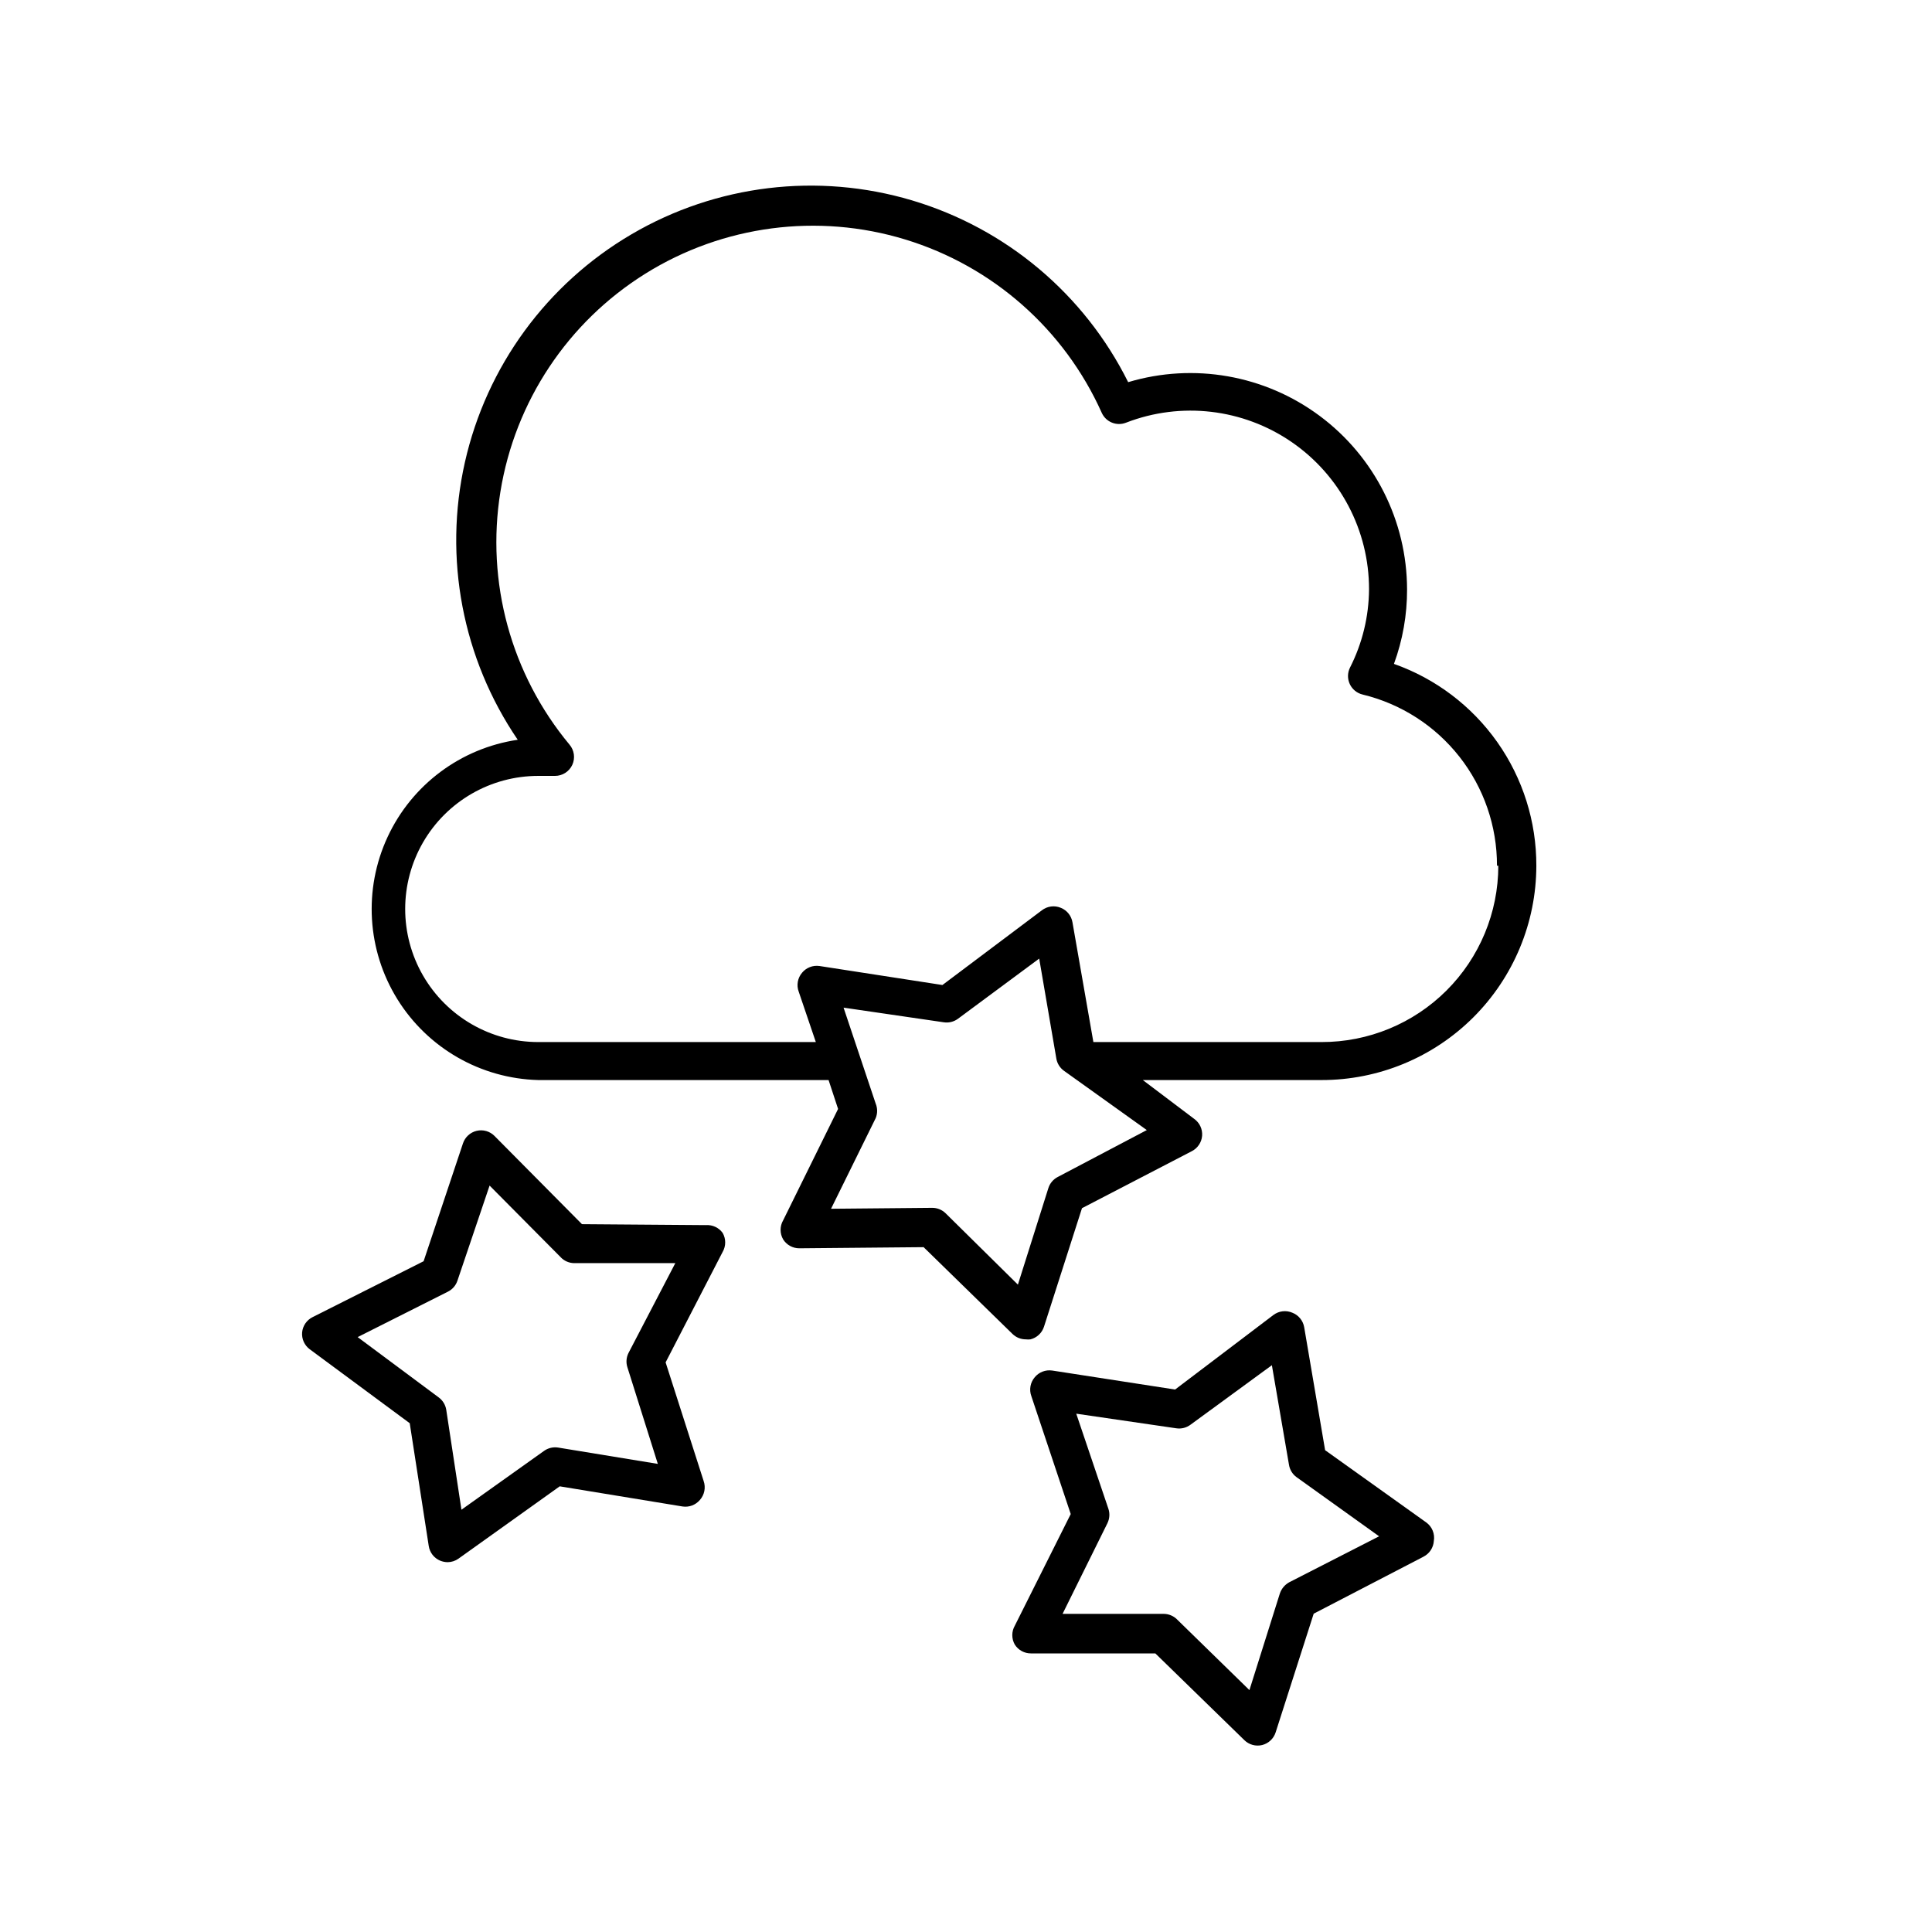
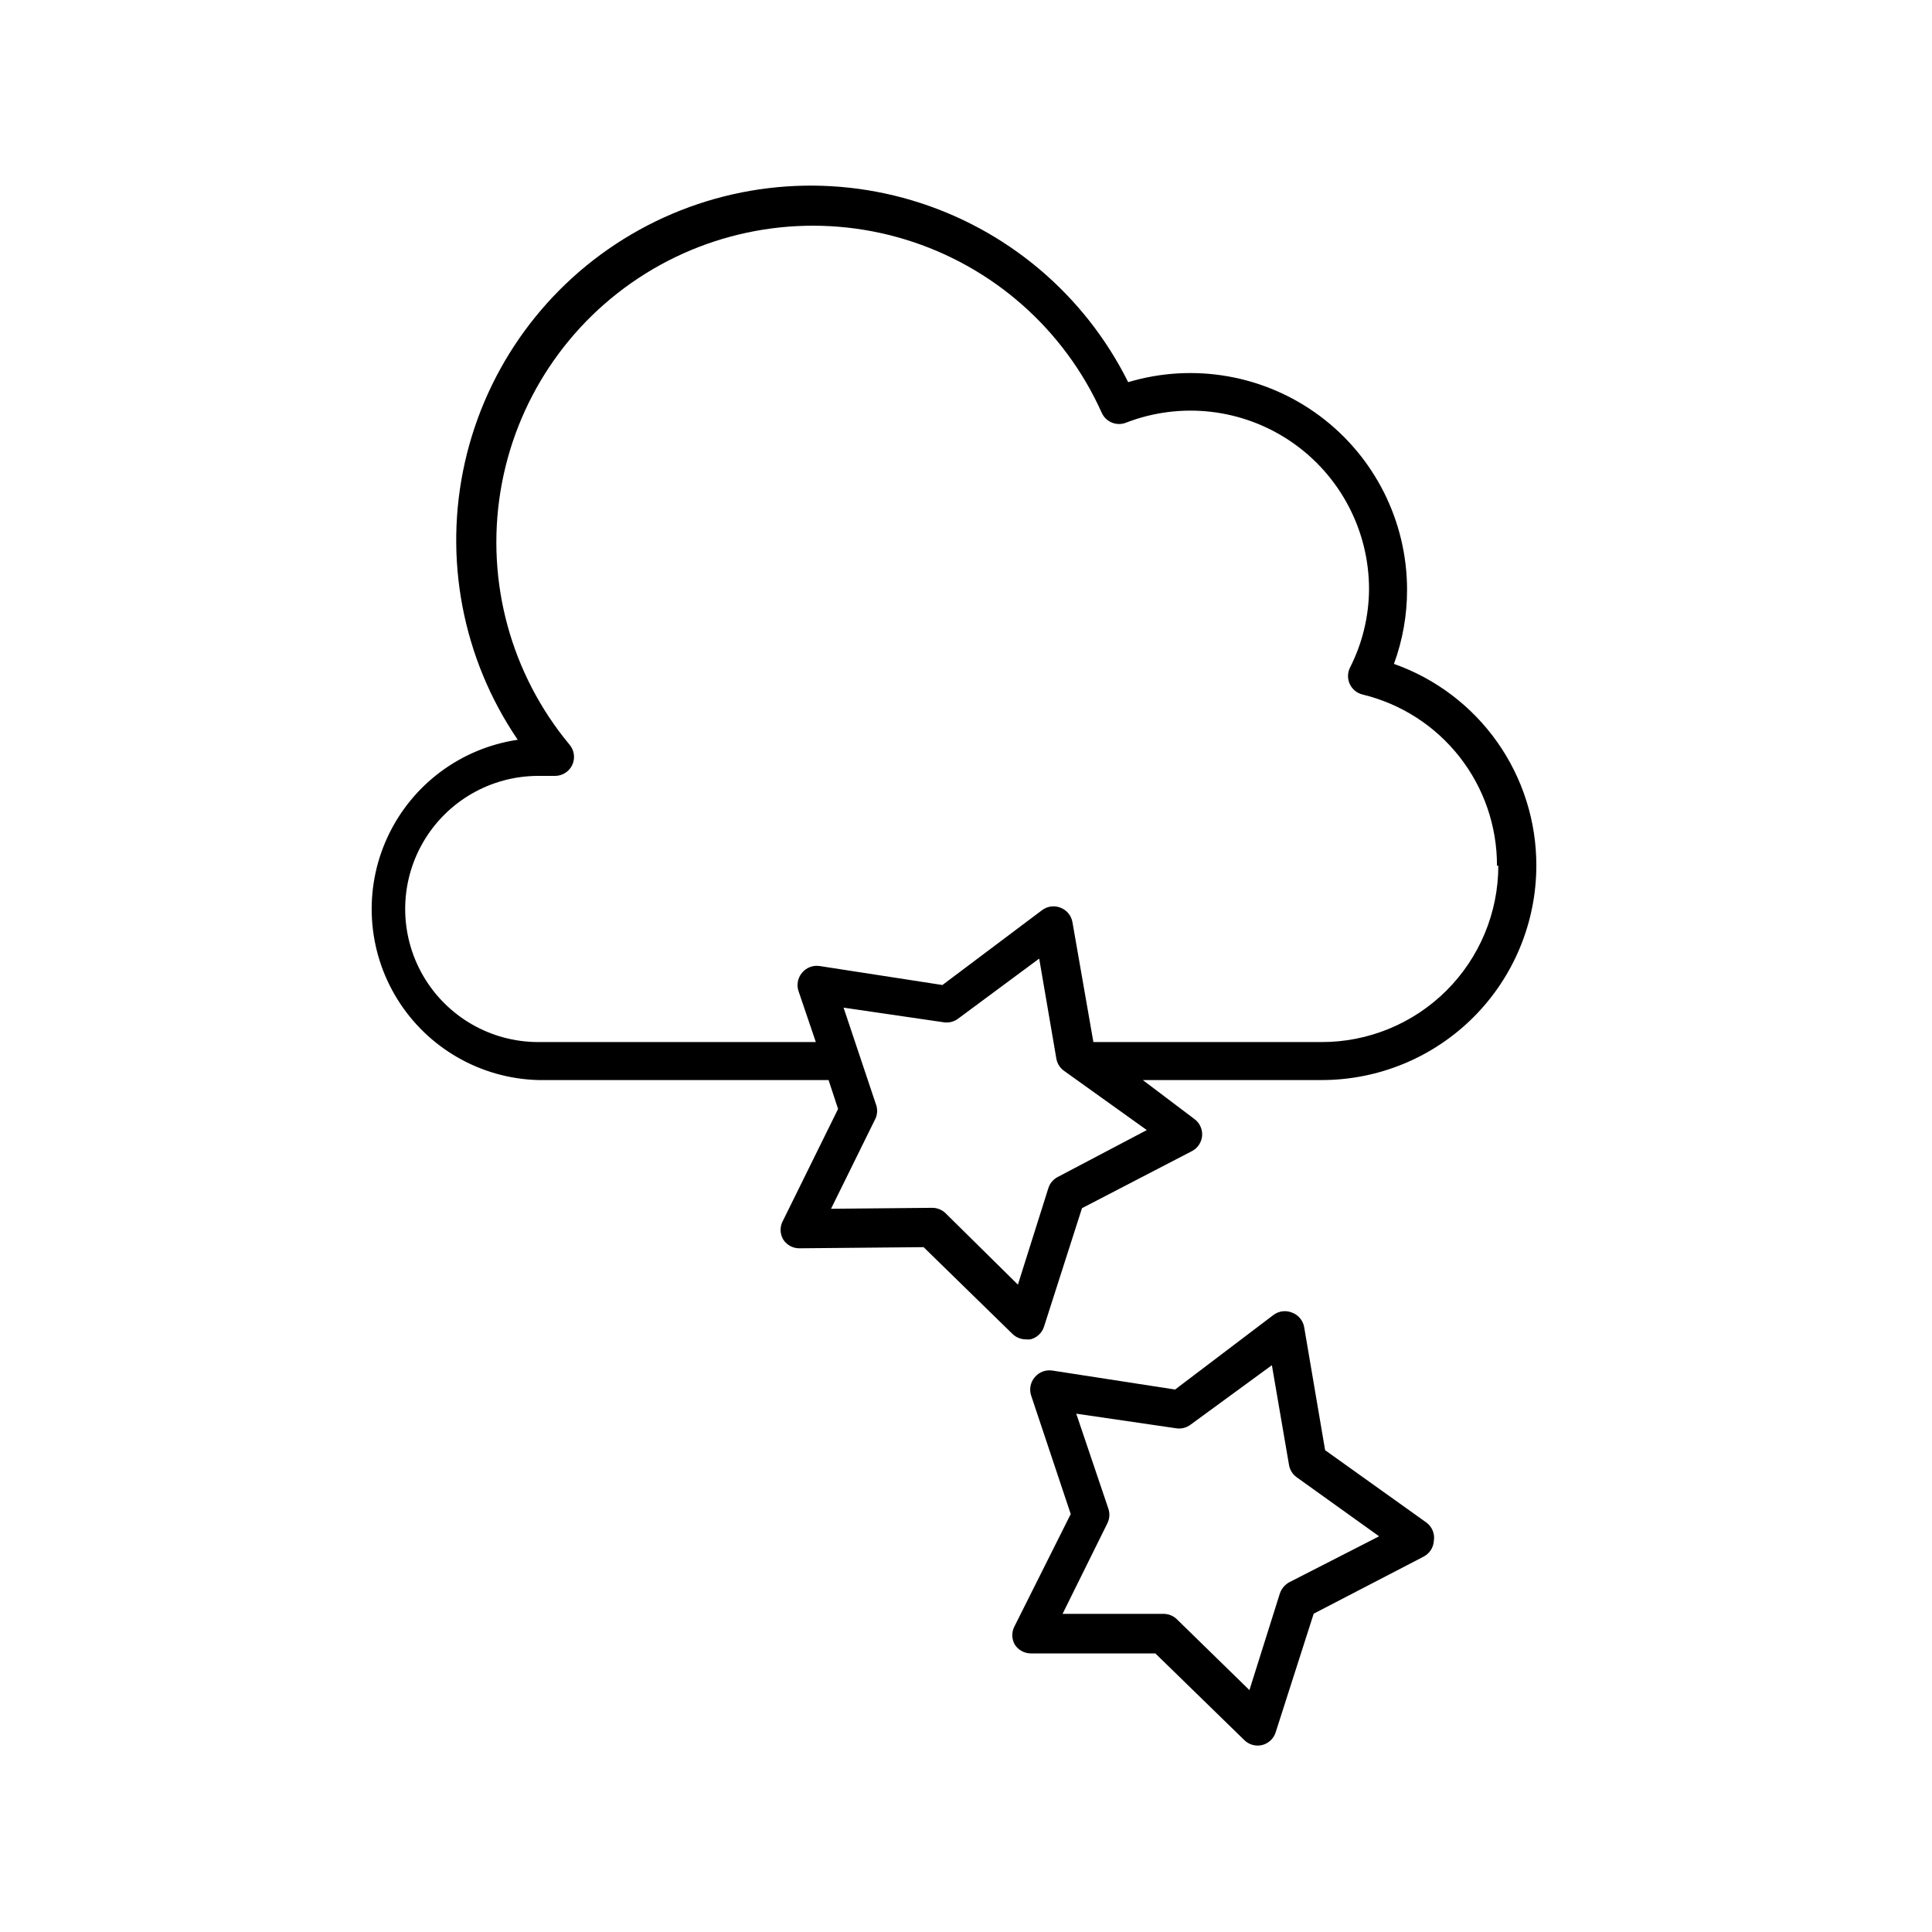
<svg xmlns="http://www.w3.org/2000/svg" fill="#000000" width="800px" height="800px" version="1.1" viewBox="144 144 512 512">
  <g>
    <path d="m513.41 319.94c2.32-6.324 3.5-13.012 3.477-19.746-0.035-18.133-8.625-35.184-23.18-45.996-14.555-10.816-33.359-14.121-50.73-8.922-11.598-23.301-32.344-40.746-57.289-48.176-24.949-7.43-51.859-4.18-74.316 8.977-22.457 13.156-38.453 35.043-44.172 60.434-5.719 25.395-0.648 52.02 14.004 73.535-15.102 2.234-28.066 11.918-34.492 25.766-6.43 13.852-5.453 30.004 2.59 42.98 8.047 12.977 22.082 21.031 37.344 21.434h76.934l2.519 7.656-14.559 29.523-0.004 0.004c-0.898 1.559-0.898 3.477 0 5.035 0.922 1.477 2.543 2.371 4.281 2.367l32.949-0.301 23.578 23.023h0.004c0.945 0.914 2.211 1.418 3.523 1.41 0.402 0.051 0.809 0.051 1.211 0 1.684-0.418 3.035-1.672 3.578-3.324l10.078-31.438 29.121-15.113h-0.004c1.551-0.797 2.582-2.344 2.719-4.082 0.133-1.762-0.672-3.465-2.113-4.484l-13.605-10.277h47.359c15.078 0.016 29.543-5.961 40.219-16.605 10.672-10.648 16.684-25.098 16.711-40.172 0.031-11.73-3.582-23.18-10.34-32.766-6.762-9.586-16.336-16.836-27.395-20.742zm-65.496 123.54-23.629 12.445c-1.184 0.621-2.074 1.691-2.469 2.973l-8.062 25.543-19.191-18.945c-0.949-0.91-2.215-1.418-3.527-1.41l-26.801 0.25 11.836-24.027c0.504-1.227 0.504-2.606 0-3.832l-8.516-25.441 26.551 3.879h0.004c1.312 0.203 2.652-0.125 3.727-0.906l21.562-15.973 4.535 26.449v0.004c0.211 1.312 0.938 2.492 2.016 3.273zm93.156-70.027c-0.016 12.406-4.961 24.301-13.75 33.062-8.785 8.758-20.695 13.664-33.105 13.641h-60.457l-5.543-31.742c-0.289-1.723-1.453-3.172-3.074-3.828-1.672-0.707-3.598-0.457-5.035 0.656l-26.352 19.797-32.598-5.039 0.004 0.004c-1.73-0.25-3.469 0.418-4.586 1.762-1.195 1.391-1.543 3.32-0.906 5.039l4.535 13.352h-73.559c-12.598 0-24.242-6.723-30.543-17.637-6.297-10.91-6.297-24.352 0-35.266 6.301-10.91 17.945-17.633 30.543-17.633h4.434c1.969 0.004 3.758-1.137 4.586-2.922 0.824-1.789 0.527-3.894-0.758-5.391-15.484-18.637-22.156-43.059-18.293-66.98s17.879-45.004 38.445-57.82c20.562-12.816 45.664-16.113 68.844-9.043 23.176 7.07 42.164 23.816 52.07 45.93 1.105 2.457 3.945 3.609 6.449 2.617 14.566-5.637 30.973-3.723 43.848 5.113 12.875 8.836 20.562 23.457 20.539 39.074-0.051 7.199-1.773 14.285-5.035 20.707-0.691 1.371-0.715 2.984-0.066 4.379 0.648 1.391 1.895 2.414 3.391 2.773 10.168 2.457 19.211 8.266 25.676 16.492 6.461 8.227 9.965 18.391 9.941 28.852z" />
-     <path d="m331.13 468.67-32.898-0.25-23.176-23.375v-0.004c-1.234-1.246-3.027-1.762-4.734-1.359-1.703 0.402-3.078 1.66-3.629 3.324l-10.43 31.234-29.422 14.812c-1.559 0.777-2.606 2.301-2.773 4.031-0.152 1.742 0.613 3.441 2.016 4.484l26.5 19.598 5.039 32.547c0.266 1.73 1.41 3.199 3.023 3.879 0.625 0.254 1.289 0.391 1.965 0.402 1.051-0.004 2.07-0.34 2.922-0.957l26.801-19.145 32.547 5.34c1.723 0.262 3.457-0.387 4.586-1.711 1.23-1.371 1.617-3.301 1.008-5.039l-10.078-31.438 15.113-29.27 0.004-0.004c0.898-1.559 0.898-3.477 0-5.035-1.012-1.395-2.664-2.172-4.383-2.066zm-20.555 33.855c-0.605 1.188-0.715 2.562-0.305 3.828l8.062 25.594-26.449-4.332c-1.316-0.199-2.656 0.125-3.731 0.906l-21.863 15.57-4.031-26.5v-0.004c-0.215-1.312-0.938-2.492-2.016-3.273l-21.461-15.969 23.93-12.043c1.195-0.602 2.102-1.652 2.519-2.922l8.516-25.191 18.895 19.043-0.004 0.004c0.93 0.949 2.199 1.492 3.527 1.508h26.801z" />
    <path d="m521.97 547.46-26.801-19.145-5.547-32.598c-0.301-1.734-1.484-3.188-3.121-3.828-1.668-0.723-3.59-0.492-5.039 0.602l-26.047 19.75-32.598-5.039v0.004c-1.73-0.25-3.465 0.418-4.582 1.762-1.199 1.391-1.547 3.32-0.91 5.039l10.43 31.234-14.812 29.574c-0.898 1.559-0.898 3.481 0 5.039 0.938 1.457 2.551 2.332 4.285 2.316h32.949l23.578 22.973c1.242 1.23 3.035 1.727 4.734 1.312 1.699-0.43 3.051-1.707 3.578-3.375l10.078-31.438 29.121-15.113-0.004-0.004c1.566-0.805 2.598-2.371 2.719-4.129 0.328-1.898-0.453-3.812-2.012-4.938zm-36.328 15.867c-1.164 0.648-2.043 1.711-2.469 2.973l-8.062 25.594-19.195-18.742h0.004c-0.938-0.93-2.207-1.453-3.527-1.461h-26.801l11.891-24.031h-0.004c0.586-1.191 0.68-2.566 0.254-3.828l-8.516-25.191 26.551 3.879c1.32 0.188 2.66-0.156 3.731-0.957l21.562-15.77 4.535 26.398v0.004c0.211 1.312 0.934 2.492 2.012 3.273l21.867 15.668z" />
  </g>
</svg>